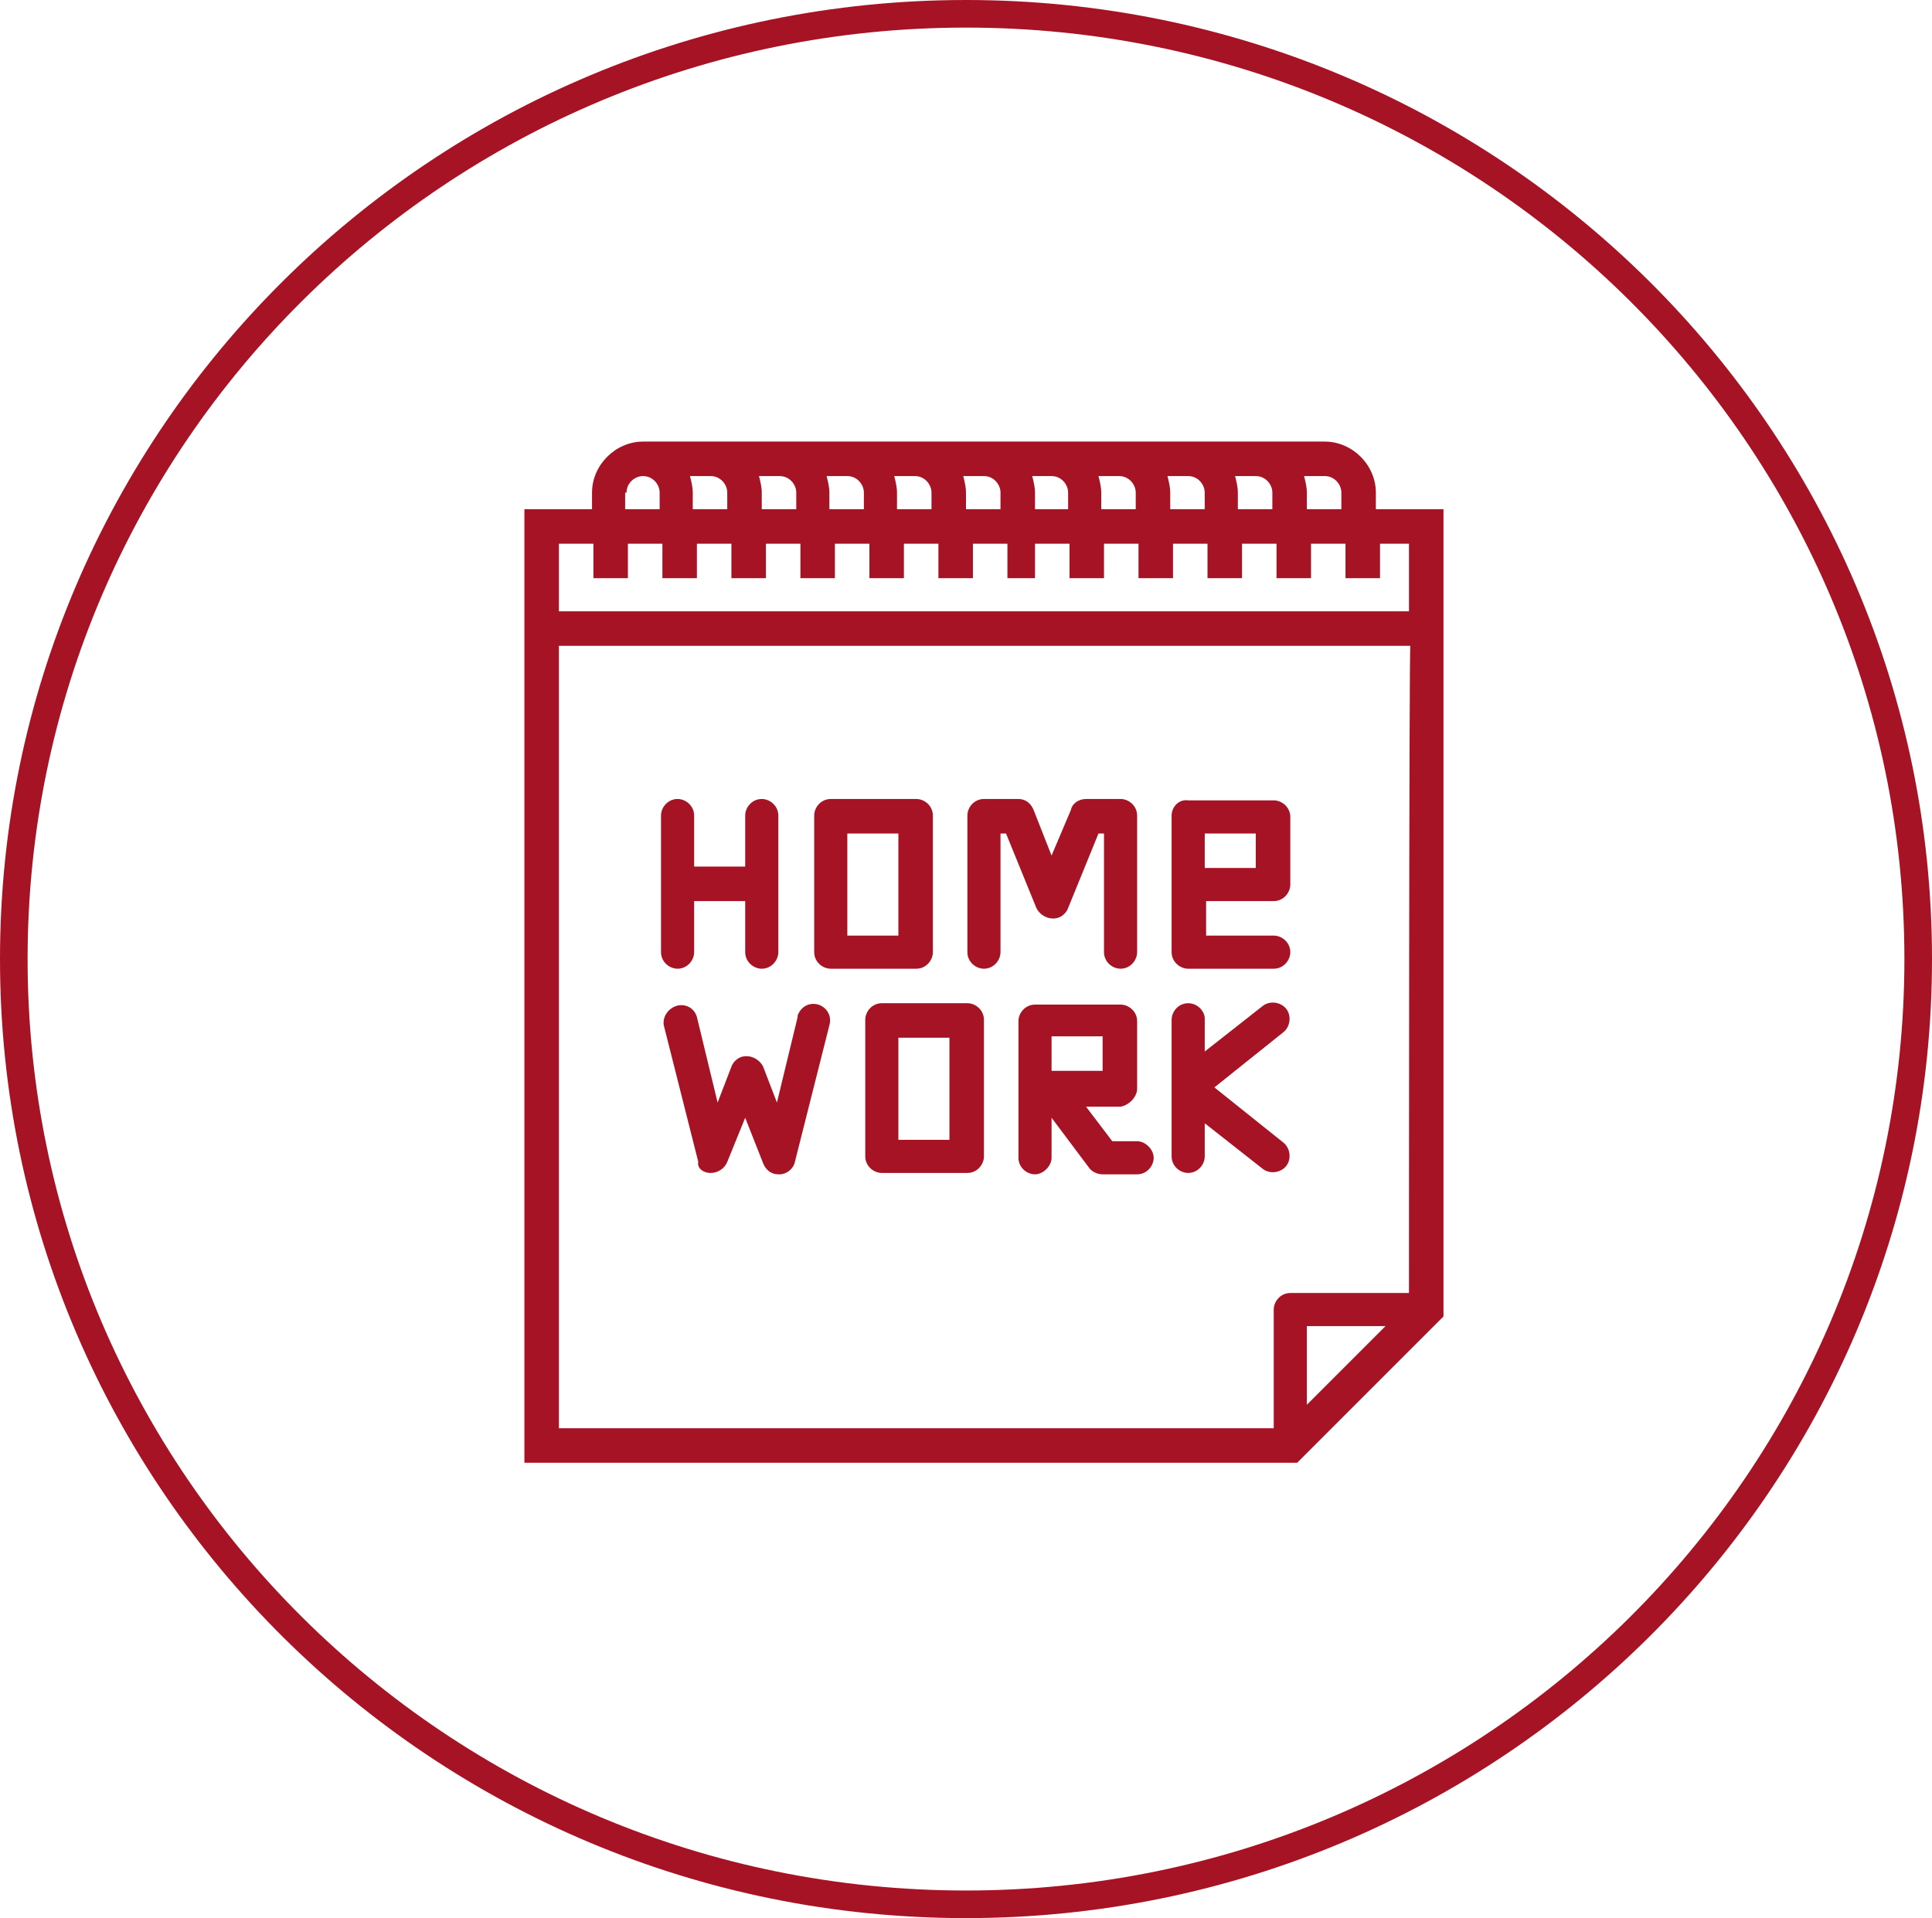
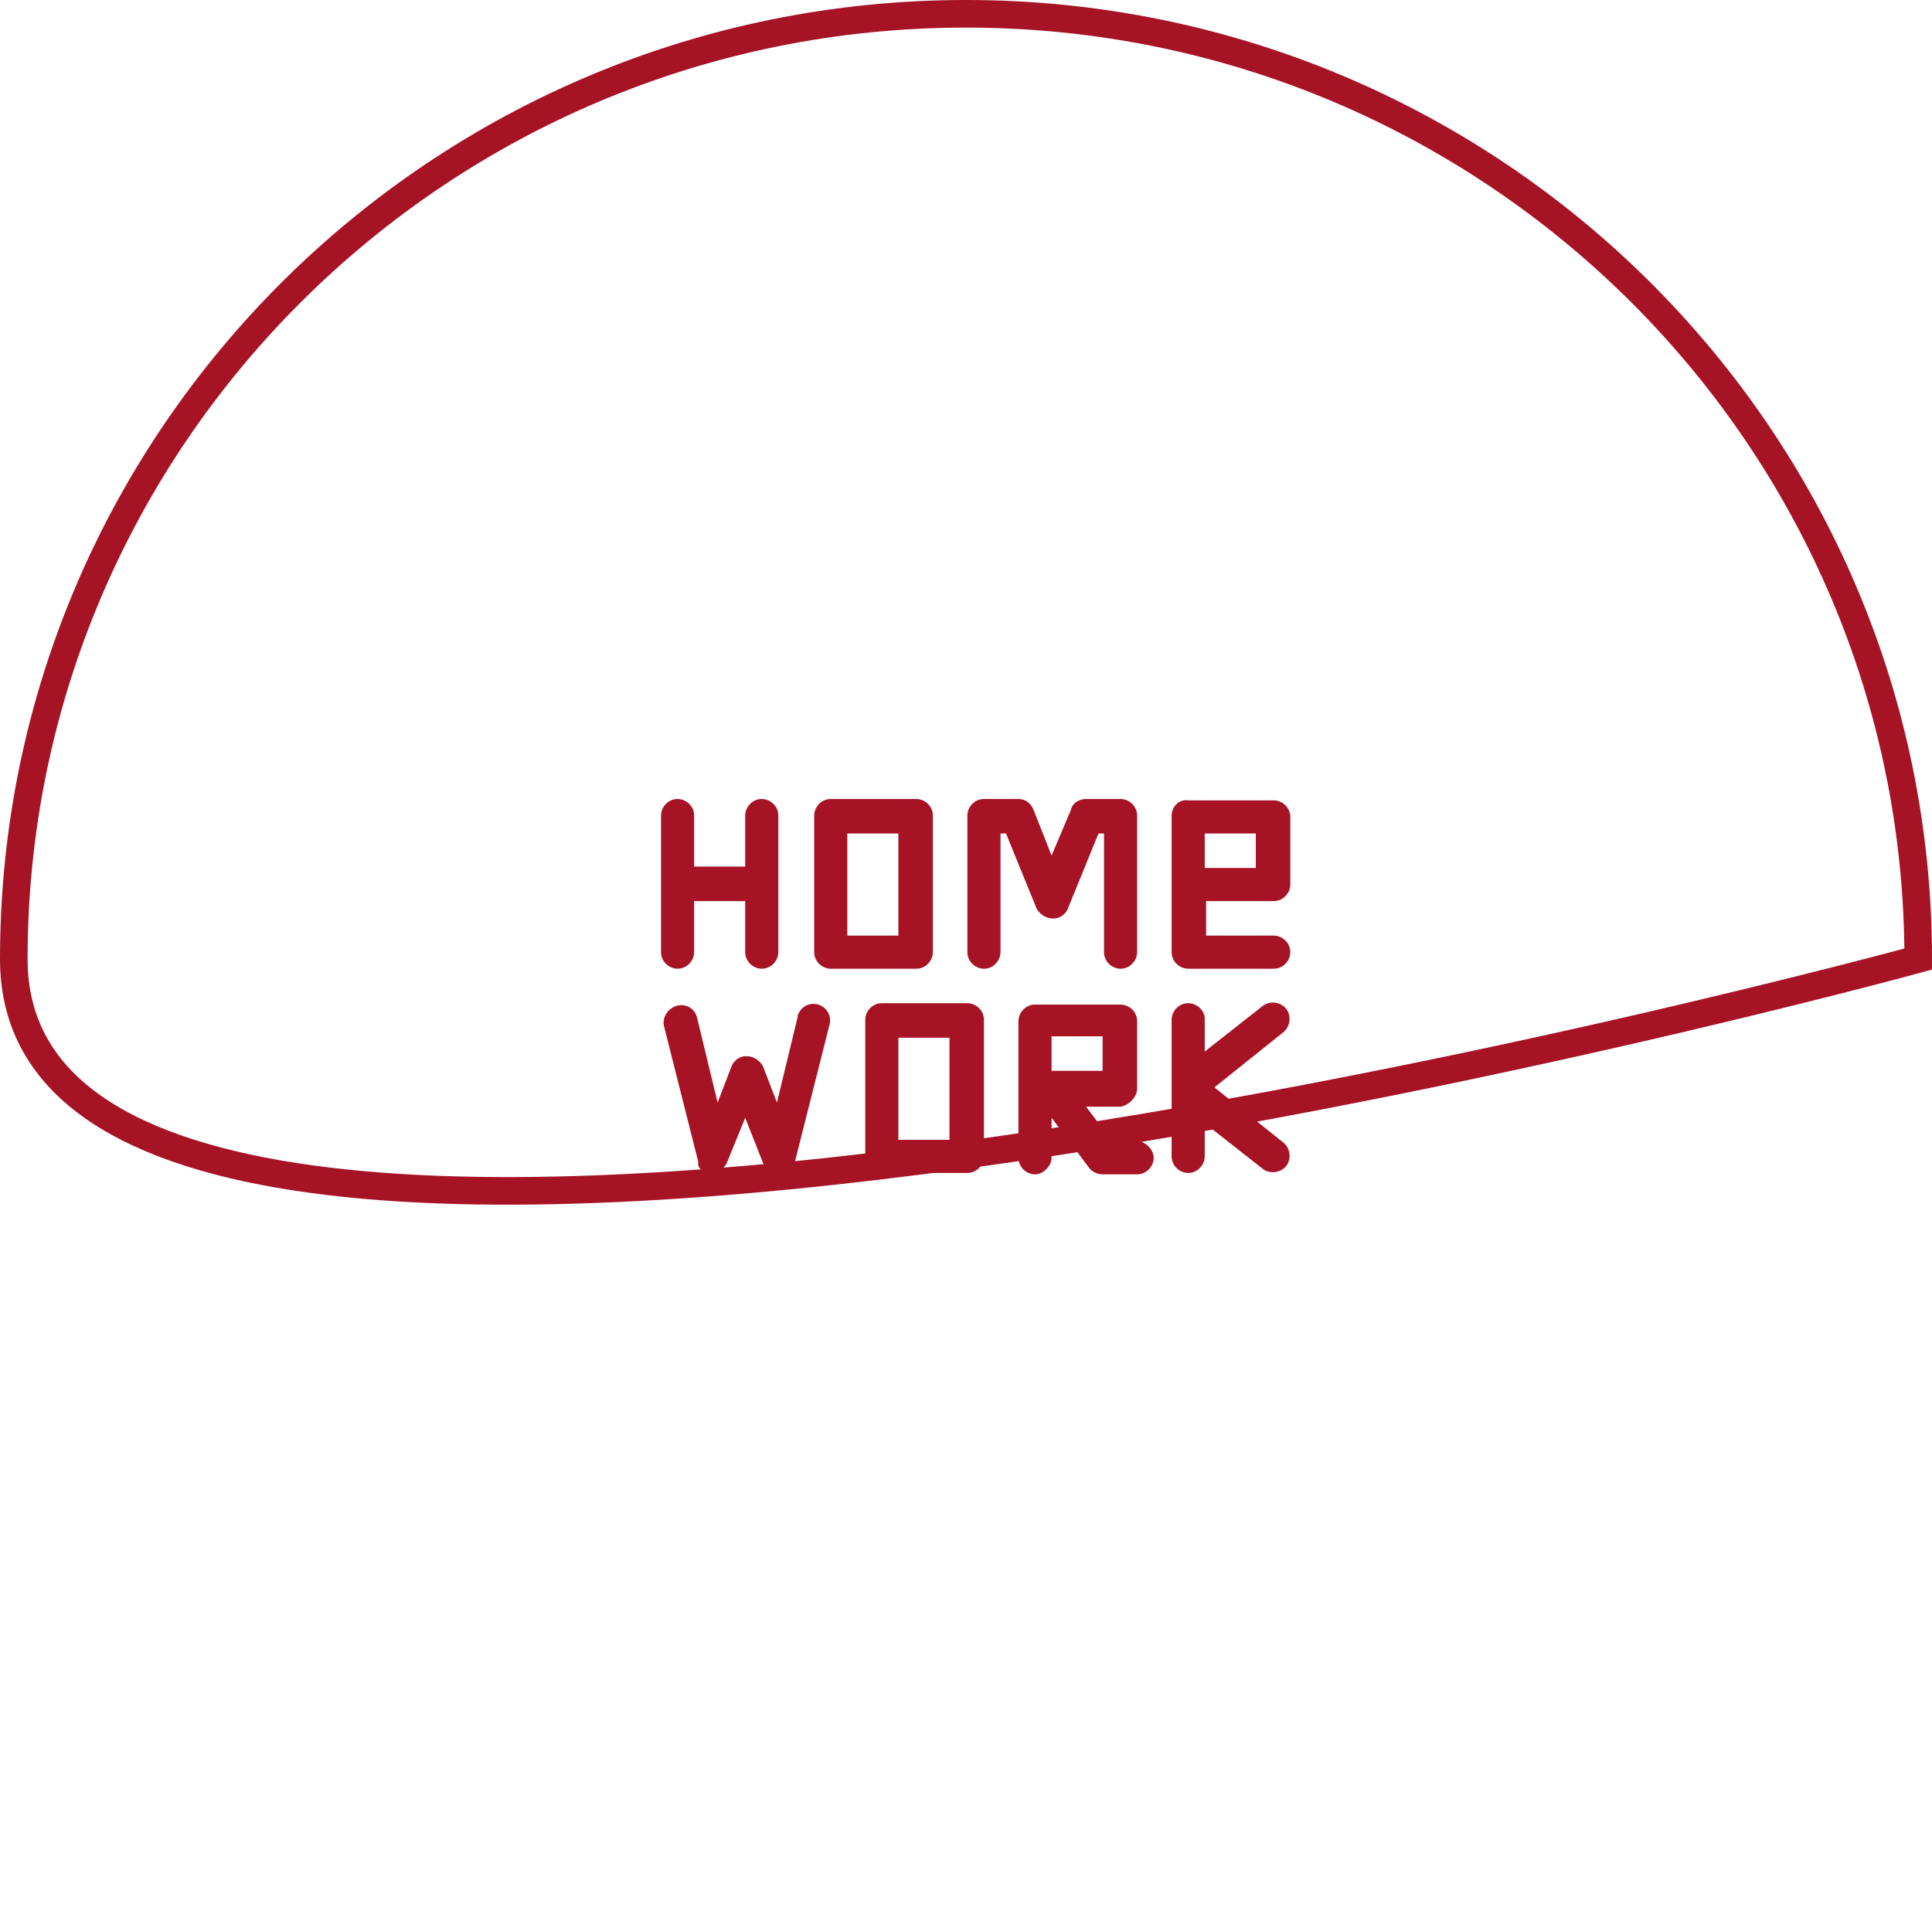
<svg xmlns="http://www.w3.org/2000/svg" version="1.1" id="Слой_1" x="0px" y="0px" viewBox="0 0 140 139" style="enable-background:new 0 0 140 139;" xml:space="preserve">
  <style type="text/css">
	.st0{fill:none;stroke:#A61325;stroke-width:2;}
	.st1{fill:#A61325;}
</style>
-   <path class="st0" d="M139,69.5c0,37.8-30.9,68.5-69,68.5S1,107.3,1,69.5S31.9,1,70,1S139,31.7,139,69.5z" />
-   <path class="st1" d="M99.7,35.7c0-2-1.7-3.7-3.7-3.7H46.6c-2,0-3.7,1.7-3.7,3.7l0,0v1.2H38V106h56l10.6-10.6V36.9h-4.9  C99.7,36.9,99.7,35.7,99.7,35.7z M96,34.5c0.7,0,1.2,0.6,1.2,1.2v1.2h-2.5v-1.2c0-0.4-0.1-0.8-0.2-1.2H96L96,34.5z M89.8,34.5H91  c0.7,0,1.2,0.6,1.2,1.2c0,0,0,0,0,0v1.2h-2.5v-1.2c0-0.4-0.1-0.8-0.2-1.2H89.8z M84.9,34.5h1.2c0.7,0,1.2,0.6,1.2,1.2v0v1.2h-2.5  v-1.2c0-0.4-0.1-0.8-0.2-1.2C84.6,34.5,84.9,34.5,84.9,34.5z M79.9,34.5h1.2c0.7,0,1.2,0.6,1.2,1.2v1.2h-2.5v-1.2  c0-0.4-0.1-0.8-0.2-1.2C79.7,34.5,79.9,34.5,79.9,34.5z M75,34.5h1.2c0.7,0,1.2,0.6,1.2,1.2c0,0,0,0,0,0v1.2H75v-1.2  c0-0.4-0.1-0.8-0.2-1.2C74.8,34.5,75,34.5,75,34.5z M70.1,34.5h1.2c0.7,0,1.2,0.6,1.2,1.2v0v1.2h-2.5v-1.2c0-0.4-0.1-0.8-0.2-1.2  C69.8,34.5,70.1,34.5,70.1,34.5z M65.1,34.5h1.2c0.7,0,1.2,0.6,1.2,1.2v1.2h-2.5v-1.2c0-0.4-0.1-0.8-0.2-1.2H65.1L65.1,34.5z   M60.2,34.5h1.2c0.7,0,1.2,0.6,1.2,1.2c0,0,0,0,0,0v1.2h-2.5v-1.2c0-0.4-0.1-0.8-0.2-1.2H60.2L60.2,34.5z M55.3,34.5h1.2  c0.7,0,1.2,0.6,1.2,1.2v0v1.2h-2.5v-1.2c0-0.4-0.1-0.8-0.2-1.2H55.3L55.3,34.5z M50.3,34.5h1.2c0.7,0,1.2,0.6,1.2,1.2v1.2h-2.5v-1.2  c0-0.4-0.1-0.8-0.2-1.2H50.3L50.3,34.5z M45.4,35.7c0-0.7,0.6-1.2,1.2-1.2c0.7,0,1.2,0.6,1.2,1.2v1.2h-2.5V35.7z M94.7,101.8v-5.7  h5.7L94.7,101.8z M102.1,93.7h-8.6c-0.7,0-1.2,0.6-1.2,1.2l0,0v8.6H40.5V46.8h61.7C102.1,46.8,102.1,93.7,102.1,93.7z M102.1,39.4  v4.9H40.5v-4.9h2.5v2.5h2.5v-2.5h2.5v2.5h2.5v-2.5h2.5v2.5h2.5v-2.5h2.5v2.5h2.5v-2.5h2.5v2.5h2.5v-2.5h2.5v2.5h2.5v-2.5h2.5v2.5H75  v-2.5h2.5v2.5h2.5v-2.5h2.5v2.5h2.5v-2.5h2.5v2.5h2.5v-2.5h2.5v2.5h2.5v-2.5h2.5v2.5h2.5v-2.5H102.1z" />
+   <path class="st0" d="M139,69.5S1,107.3,1,69.5S31.9,1,70,1S139,31.7,139,69.5z" />
  <path class="st1" d="M47.9,59.1V69c0,0.7,0.6,1.2,1.2,1.2c0.7,0,1.2-0.6,1.2-1.2v-3.7H54V69c0,0.7,0.6,1.2,1.2,1.2  c0.7,0,1.2-0.6,1.2-1.2v-9.9c0-0.7-0.6-1.2-1.2-1.2c-0.7,0-1.2,0.6-1.2,1.2v3.7h-3.7v-3.7c0-0.7-0.6-1.2-1.2-1.2  C48.4,57.9,47.9,58.5,47.9,59.1z M59,59.1V69c0,0.7,0.6,1.2,1.2,1.2c0,0,0,0,0,0h6.2c0.7,0,1.2-0.6,1.2-1.2c0,0,0,0,0,0v-9.9  c0-0.7-0.6-1.2-1.2-1.2c0,0,0,0,0,0h-6.2C59.5,57.9,59,58.5,59,59.1C59,59.1,59,59.1,59,59.1z M61.4,60.4h3.7v7.4h-3.7  C61.4,67.8,61.4,60.4,61.4,60.4z M71.3,57.9c-0.7,0-1.2,0.6-1.2,1.2c0,0,0,0,0,0V69c0,0.7,0.6,1.2,1.2,1.2c0.7,0,1.2-0.6,1.2-1.2  v-8.6h0.4l2.2,5.4c0.3,0.6,1,0.9,1.6,0.7c0.3-0.1,0.6-0.4,0.7-0.7l2.2-5.4h0.4V69c0,0.7,0.6,1.2,1.2,1.2c0.7,0,1.2-0.6,1.2-1.2v-9.9  c0-0.7-0.6-1.2-1.2-1.2c0,0,0,0,0,0h-2.5c-0.5,0-1,0.3-1.1,0.8L76.2,62l-1.3-3.3c-0.2-0.5-0.6-0.8-1.1-0.8L71.3,57.9L71.3,57.9z   M70.1,85c0.7,0,1.2-0.6,1.2-1.2l0,0v-9.9c0-0.7-0.6-1.2-1.2-1.2l0,0h-6.2c-0.7,0-1.2,0.6-1.2,1.2l0,0v9.9c0,0.7,0.6,1.2,1.2,1.2h0  H70.1z M65.1,75.2h3.7v7.4h-3.7V75.2z M51.5,85c0.5,0,1-0.3,1.2-0.8L54,81l1.3,3.3c0.2,0.5,0.6,0.8,1.1,0.8h0.1c0.5,0,1-0.4,1.1-0.9  l2.5-9.9c0.2-0.7-0.2-1.3-0.8-1.5c-0.7-0.2-1.3,0.2-1.5,0.8c0,0,0,0.1,0,0.1l-1.5,6.2l-1-2.6c-0.3-0.6-1-0.9-1.6-0.7  c-0.3,0.1-0.6,0.4-0.7,0.7l-1,2.6l-1.5-6.2c-0.2-0.7-0.9-1-1.5-0.8c-0.6,0.2-1,0.8-0.9,1.4l2.5,9.9C50.5,84.6,50.9,85,51.5,85z   M84.9,59.1V69c0,0.7,0.6,1.2,1.2,1.2c0,0,0,0,0,0h6.2c0.7,0,1.2-0.6,1.2-1.2c0-0.7-0.6-1.2-1.2-1.2l0,0h-4.9v-2.5h4.9  c0.7,0,1.2-0.6,1.2-1.2c0,0,0,0,0,0v-4.9c0-0.7-0.6-1.2-1.2-1.2c0,0,0,0,0,0h-6.2C85.4,57.9,84.9,58.5,84.9,59.1  C84.9,59.1,84.9,59.1,84.9,59.1z M87.3,60.4H91v2.5h-3.7V60.4z M82.4,78.9v-4.9c0-0.7-0.6-1.2-1.2-1.2l0,0H75  c-0.7,0-1.2,0.6-1.2,1.2l0,0v9.9c0,0.7,0.6,1.2,1.2,1.2s1.2-0.6,1.2-1.2v-2.9l2.7,3.6c0.2,0.3,0.6,0.5,1,0.5h2.5  c0.7,0,1.2-0.6,1.2-1.2s-0.6-1.2-1.2-1.2h-1.8l-1.9-2.5h2.5C81.8,80.1,82.4,79.5,82.4,78.9L82.4,78.9L82.4,78.9z M79.9,77.6h-3.7  v-2.5h3.7V77.6z M86.1,72.7c-0.7,0-1.2,0.6-1.2,1.2l0,0v9.9c0,0.7,0.6,1.2,1.2,1.2c0.7,0,1.2-0.6,1.2-1.2v-2.4l4.2,3.3  c0.5,0.4,1.3,0.3,1.7-0.2s0.3-1.3-0.2-1.7l-5-4l5-4c0.5-0.4,0.6-1.2,0.2-1.7c-0.4-0.5-1.2-0.6-1.7-0.2l-4.2,3.3v-2.4  C87.3,73.3,86.8,72.7,86.1,72.7C86.1,72.7,86.1,72.7,86.1,72.7z" />
</svg>